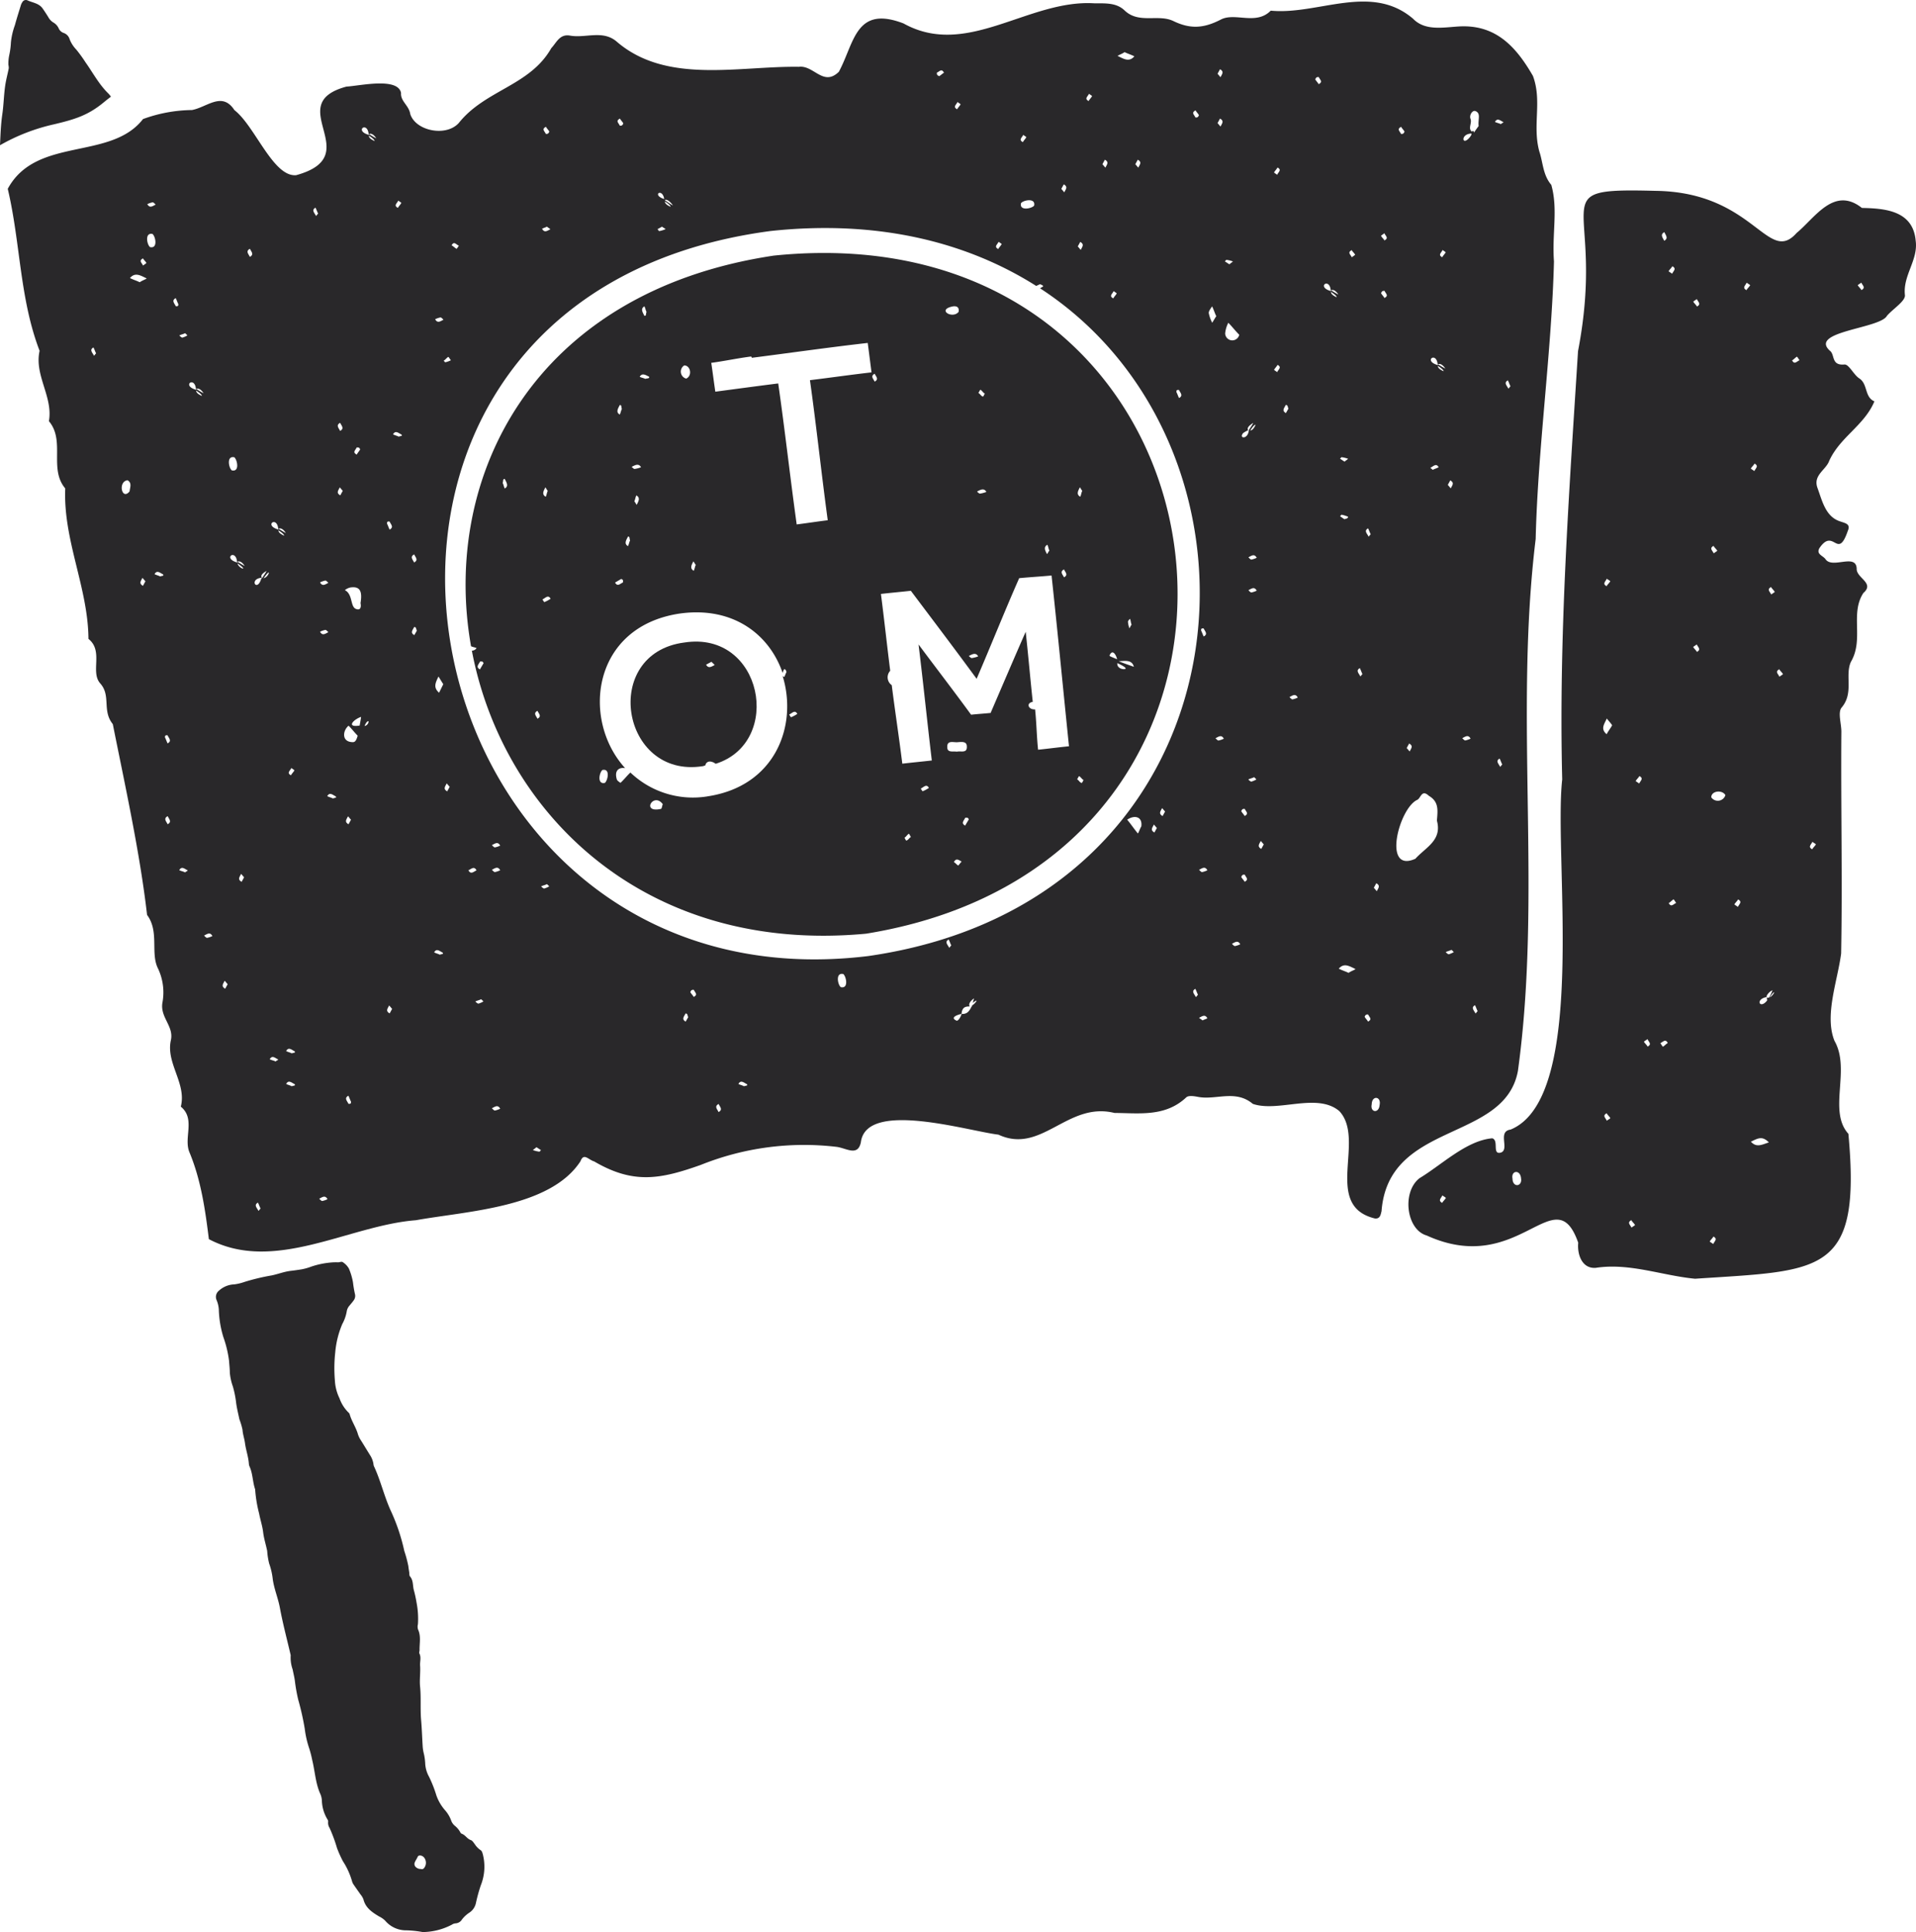
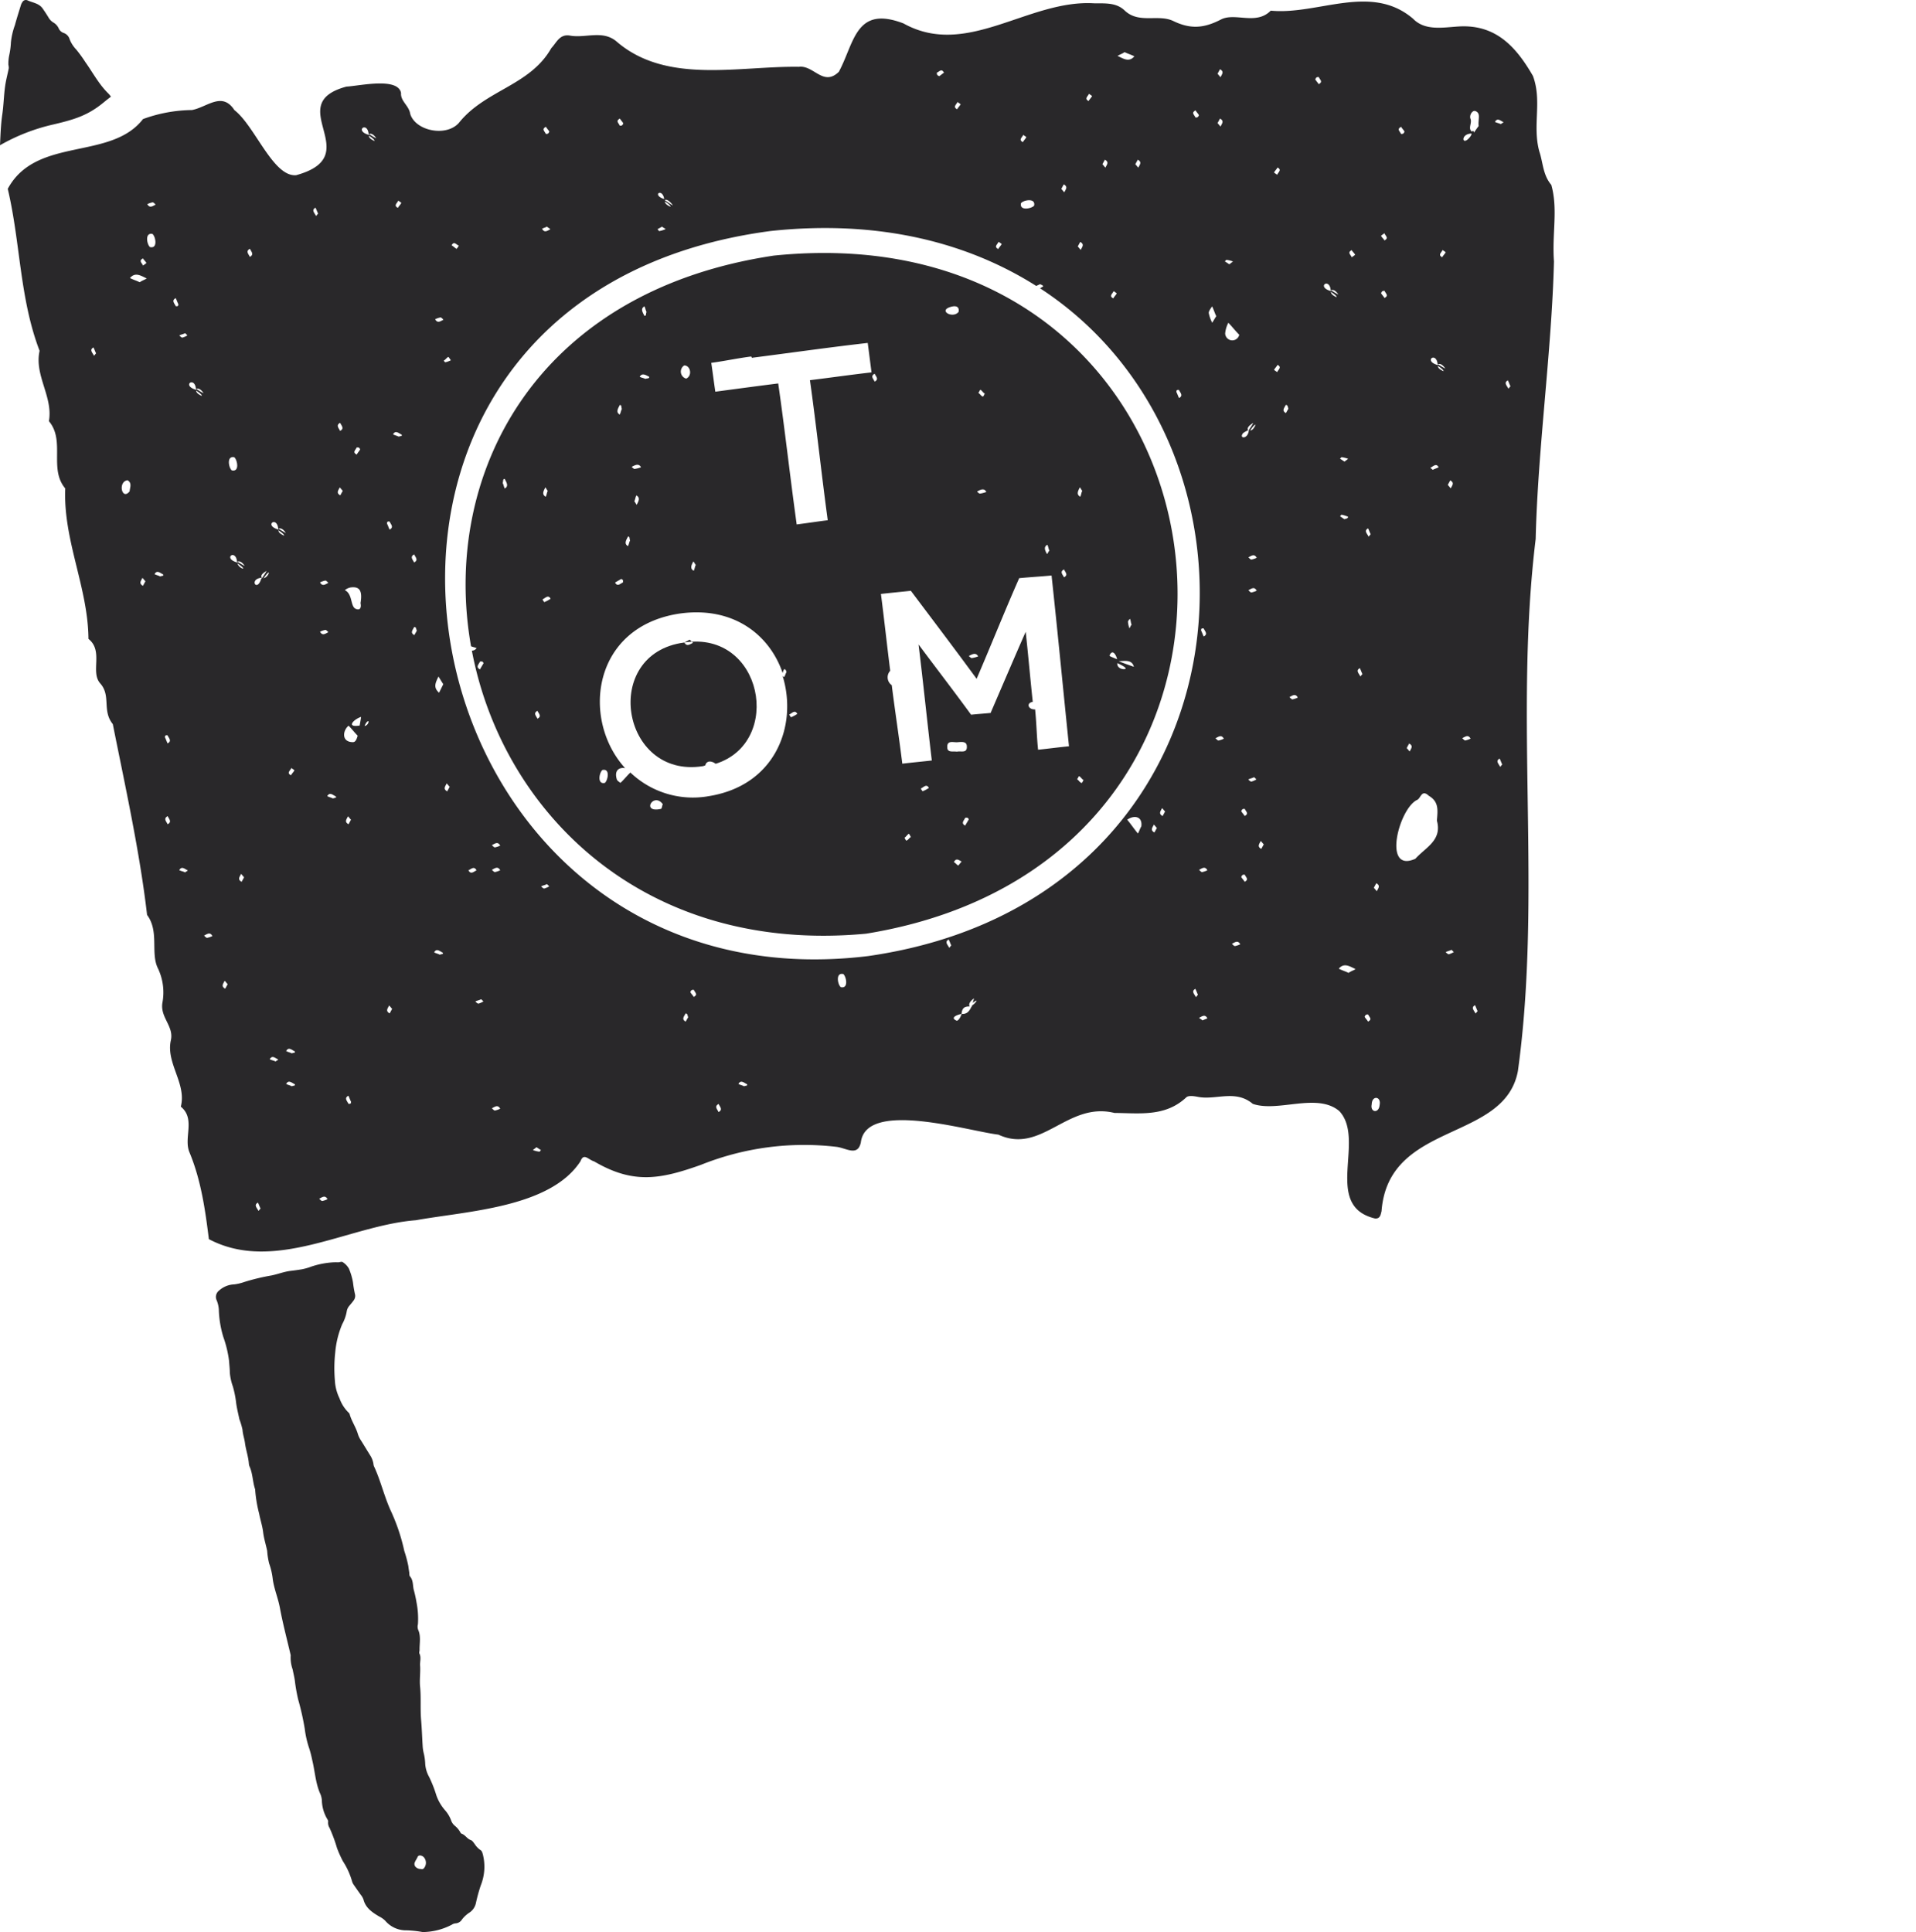
<svg xmlns="http://www.w3.org/2000/svg" id="Group_129" data-name="Group 129" width="373.679" height="376.828" viewBox="0 0 373.679 376.828">
  <defs>
    <clipPath id="clip-path">
      <rect id="Rectangle_224" data-name="Rectangle 224" width="373.679" height="376.828" fill="#29282a" />
    </clipPath>
  </defs>
  <g id="Group_128" data-name="Group 128" clip-path="url(#clip-path)">
    <path id="Path_3202" data-name="Path 3202" d="M179,16.048c.55-.6.52,1.228.388,1.193-.045-.011-.348-1.18-.388-1.193" transform="translate(108.073 9.615)" fill="#29282a" />
-     <path id="Path_3203" data-name="Path 3203" d="M201.27,138.1c-.706-28.037,1.344-55.96,3.084-83.6,5.685-29.569-7.791-31.856,15.168-31.261,19.2.266,21.818,14.589,27.469,8.21,3.578-2.943,7.275-9.188,12.726-4.877,4.458.09,9.979.494,10.493,6.407.516,3.764-2.529,6.76-2.1,10.585.132,1.16-2.271,2.637-3.5,4.038-1.3,2.516-15.354,3.025-11.117,6.837,1,.763.194,2.912,2.821,2.67.868-.08,1.8,2.008,2.9,2.714,1.687,1.091.982,3.644,2.945,4.473-1.977,4.717-6.691,6.933-8.818,11.608-.627,1.775-3.2,2.791-2.284,5.28.858,2.345,1.482,5.2,3.86,6.306,1.235.577,2.742.494,2.046,2.088-2.008,5.825-2.723-.791-5.533,3.352-.664,1.228.712,1.432,1.212,2.18,1.338,1.884,5.928-1.217,6.059,1.8-.1,1.856,3.578,2.787,1.31,4.758-2.654,4.04.159,9.01-2.443,13.448-1.2,2.659.625,6.029-1.8,8.9-.787.935-.055,3.1-.055,4.7-.114,14.415.221,28.873-.045,43.27-.682,5.318-3.312,12.088-1.289,17.054,3.2,5.621-1.333,13.64,2.707,18.118,2.552,27.6-5.244,26.616-29.9,28.263-6.442-.609-12.779-3.142-19.391-2.122-2.71.184-3.623-2.685-3.4-4.9-4.532-12.889-11.435,6.834-29.546-1.41-3.977-1.123-4.9-8.45-1.416-11.175,4.365-2.629,9.169-7.361,14.2-7.786,1.352.411-.114,3.3,1.7,2.778,1.721-.633-.762-4.117,1.867-4.478,15.138-6.2,8.385-52.894,10.06-68.226m41.024,41.068c-.8.247-1.923,1.883-.435,1.33,1.057-.77,1.092-2.038-.6.861,0-.239-.074-.648-.074-.887-2.893.491-.752,3.562,1.107-1.3m-49.04,36.67c-.141-1.777-1.987-1.562-1.665.064.034,1.793,1.942,1.565,1.665-.064m48.334-7.015c-1.32-1.339-2.146-.783-3.507-.141,1.092,1.2,2.1.6,3.507.141m-8.478-67.737c-.667-1.113-2.776-.815-2.755.435a1.546,1.546,0,0,0,2.755-.435m-22.09-13.622c-.395-.6-.767-.919-1.034-1.323-.545,1.172-1.251,2.03-.042,3.071.326-.633.8-1.211,1.076-1.748m15.81-15.26c.186.335.532.6.725.953.84-.471.277-.829-.038-1.461-.178.178-.473.293-.686.508m15.906-10.747c-.186-.337-.532-.6-.726-.954-.839.472-.276.829.042,1.463.176-.18.47-.3.685-.508m-32.075-2.083c-.215-.215-.5-.319-.677-.5-.316.633-.89.994-.05,1.466.191-.35.54-.634.726-.969m33.679,18.121c-.186-.337-.532-.6-.727-.954-.839.472-.276.829.042,1.463.176-.18.47-.3.685-.508M231.51,93.437c-.186-.337-.532-.6-.726-.954-.839.471-.276.829.042,1.463.176-.18.47-.3.685-.508M215.6,138.343c.213.213.5.318.677.5.318-.633.892-.994.05-1.466-.192.348-.54.632-.727.969m35.151,12.351c-.215-.215-.5-.319-.677-.5-.316.633-.89.994-.05,1.466.191-.35.54-.633.726-.969M238.057,77.4c.213.213.5.318.677.5.318-.633.892-.994.05-1.466-.192.348-.54.632-.727.969m-15.063,84.023c-.335.186-.6.534-.953.727.472.839.831.276,1.461-.04-.178-.178-.292-.472-.508-.686m11.855.977c.213.213.5.318.677.5.318-.633.892-.994.05-1.466-.192.348-.54.632-.727.969m-17.641,26.785c.186.335.532.6.725.953.84-.472.277-.829-.039-1.461-.178.178-.473.293-.686.508m3.7.975c.335-.184.6-.532.954-.725-.473-.84-.831-.277-1.463.038.18.178.293.473.508.686M210.661,204.1c-.186-.337-.532-.6-.726-.954-.839.471-.276.829.042,1.463.176-.18.47-.3.685-.508m-32.075,15.558c-.215-.215-.5-.319-.677-.5-.316.633-.89.994-.05,1.466.191-.35.54-.633.726-.969m36.887,5.291c-.186-.337-.532-.6-.726-.954-.839.471-.276.829.042,1.463.176-.18.47-.3.685-.508m14.565,3.208c.213.213.5.318.677.5.318-.633.892-.994.05-1.466-.192.348-.54.632-.727.969m17.013-172.58c-.335.186-.6.534-.951.727.47.839.829.276,1.459-.04-.178-.178-.292-.472-.508-.686m-20.22-10.729c.186.335.532.6.725.953.84-.472.277-.829-.038-1.461-.178.178-.473.293-.686.508m32.075-3.208c.186.335.532.6.725.953.84-.472.277-.829-.038-1.461-.178.178-.473.293-.686.508m-20.98,0c-.215-.215-.5-.319-.677-.5-.316.633-.89.994-.05,1.466.191-.35.54-.633.727-.969m-15.906-2.728c.213.213.5.318.677.5.318-.633.892-.994.05-1.466-.192.348-.54.632-.727.969m-.844-7.621c-.84.472-.329,1.047-.011,1.681.84-.472.326-1.049.011-1.681" transform="translate(103.409 13.985)" fill="#29282a" />
    <path id="Path_3204" data-name="Path 3204" d="M301.989,35.953c-1.663-1.939-1.617-4.394-2.348-6.543-1.382-5.071.589-9.786-1.238-14.711C295.13,9.027,291.164,4.6,283.9,5.05c-3.074.191-6.55.885-8.867-1.5-8.208-7.031-18.573-.691-27.766-1.585-2.863,2.908-6.943.293-9.717,1.727-3.39,1.753-5.982,1.884-9.275.3-2.97-1.427-6.72.608-9.517-2.072C217.166.4,215.052.539,212.9.534c-12.893-.824-24.846,10.822-37.256,3.923-9.379-3.6-9.563,3.786-12.61,9.43-3.038,2.965-4.893-1.341-7.8-.97-11.768-.176-25.821,3.45-35.525-4.912-2.717-2.337-6.062-.627-9.095-1.174-2.038-.367-2.641,1.371-3.666,2.449-4.17,7.35-12.841,8.117-18,14.548-2.422,2.8-8.425,1.644-9.5-1.686-.257-1.711-1.931-2.491-1.8-4.133C77.021,14.886,69.5,16.65,67,16.777c-12.769,3.442,4.163,13.42-9.793,17.274-4.491.441-8.053-9.615-12.056-12.686-2.415-3.7-5.308-.568-8.287-.018a28.661,28.661,0,0,0-9.542,1.761C21.006,31.264,6.5,26.44.943,36.713c2.492,10.542,2.3,21.412,6.211,31.6-1.073,4.778,2.662,8.968,1.814,13.719,3.244,3.836-.055,9.281,3.188,13.117-.427,10.094,4.455,19.335,4.527,29.346,2.991,2.374.306,6.442,2.3,8.686,2.144,2.41.306,5.294,2.449,7.939,2.338,11.744,5.283,25.016,6.681,37.211,2.4,3.228.658,7.34,2.077,10.335a10.887,10.887,0,0,1,.925,6.75c-.515,2.895,2.261,4.6,1.642,7.355-1.006,4.484,3.1,8.42,1.939,12.952,2.922,2.412.5,6.064,1.682,8.9,2.26,5.427,3.074,11.2,3.79,16.947,12.793,6.745,27.322-2.691,40.365-3.689,10.011-1.807,26.209-2.433,32.112-11.509.643-1.7,1.511-.3,2.68.045,7.626,4.462,12.867,3.491,20.8.666a54.025,54.025,0,0,1,26.486-3.511c1.9.25,4.131,1.934,4.717-.9,1.036-8.3,20.886-2.188,26.826-1.485,8.439,3.92,13.451-6.507,22.639-4.231,4.858.024,9.9.808,14-3.044.444-.417,1.562-.229,2.3-.088,3.512.669,7.275-1.49,10.679,1.362,4.948,1.7,12.562-2.266,16.88,1.419,5.2,5.616-3.315,18.443,6.93,20.932,1.02.095,1.113-.714,1.293-1.435,1.352-17.641,24.024-13.374,26.6-27.355,4.725-34.431-.759-69.212,3.459-103.73.427-17.733,3.129-36.669,3.568-54.138-.4-5.5.823-10.149-.518-14.925M17.77,69.273c-.316-.632-.951-1.148-.112-1.62.192.35.329.815.515,1.151-.215.213-.225.29-.4.468M29.2,39.348c.132-.03.407.265.585.443-.63.318-1.152.749-1.623-.09a4.2,4.2,0,0,1,1.038-.353M27.312,50.276c.192.348.489.56.675.9-.213.215-.467.334-.645.512-.316-.632-.871-.937-.03-1.408m-2.6,45.433c-1.5,1.884-2.358-1.875-.414-2.163.938.537.457,1.451.414,2.163m2.6,18.432c-.84-.472-.415-.919-.1-1.551.178.178.367.449.582.664-.186.337-.29.539-.483.887m-.637-59.213c-.536-.276-1.27-.491-1.9-.818,1.041-1.209,2.1-.465,3.273.08-.406.268-.773.345-1.37.738M28.7,48.081c-.609-.444-1.089-2.911.481-2.558.571.457,1.091,2.9-.481,2.558m1.974,64.236c-.337-.186-.751-.26-1.1-.452.472-.84,1.033-.265,1.665.053.207.327-.2.242-.566.4M32.1,143.295c.316.634.864,1.11.024,1.583-.192-.35-.327-.821-.513-1.158-.013-.378.087-.452.489-.425m.03,17.356c-.316-.632-.844-1.11,0-1.583.318.633.842,1.111,0,1.583M33.721,59.612c-.316-.632-.864-1.11-.026-1.581.192.35.329.821.515,1.158.013.378-.087.452-.489.423m1.817,110.429c-.337-.186-.8-.249-1.147-.441.472-.84,1.041-.253,1.673.063-.178.178-.313.165-.526.378M35.009,65.73c-.133.029-.43-.234-.608-.412.348-.192.805-.263,1.14-.449.215.215.265.255.443.435a4.016,4.016,0,0,1-.975.427m3.743,11.363c-.455-.237-1.033-.508-1.071-1.034,1.291.815,1.123,1.063,1.071,1.034m-1-1.3c.014-.04-.1.143-.077.114-2.919-.816-.245-2.765-.022-.106.553-.378,1.19.3,1.482.787-.632-.326-.986-.574-1.382-.8M39.82,182.805c-.133.029-.409-.265-.587-.444.633-.316,1.152-.749,1.623.091a4.165,4.165,0,0,1-1.036.353m16.44-33.132c.178.178.382.244.595.459-.186.335-.491.621-.683.969-.84-.472-.228-.8.088-1.427M43.35,192.726c-.84-.472-.415-.919-.1-1.551.178.178.367.449.582.664-.186.337-.29.539-.483.887M45.13,89.073c.569.457,1.094,2.9-.48,2.558-.608-.443-1.091-2.911.48-2.558m.76,21.029a1.585,1.585,0,0,1-.151-.348c2.17,1.5.613,1.121.151.348m.667,61.776c-.84-.472-.415-.919-.1-1.551.178.178.367.449.582.664-.186.337-.29.539-.483.887m-.791-62.4c.014-.04-.1.143-.077.114-2.919-.815-.245-2.765-.022-.106.553-.378,1.19.3,1.482.787-.632-.326-.986-.574-1.382-.8m2.4-59.485c-.316-.632-.844-1.11,0-1.581.318.632.842,1.11,0,1.581m1.681,186.074c-.316-.632-.951-1.148-.112-1.62.192.35.329.815.515,1.152-.215.213-.225.29-.4.468m.566-123.412c-.815,2.92-2.571.138.087-.085-.377-.553.438-1.038.921-1.331-.324.632-.648,1.017-.869,1.413-.04-.014-.109.03-.138,0m.768-.125a1.633,1.633,0,0,1-.348.152c1.495-2.17,1.121-.614.348-.152m2,94.4c-.337-.186-.8-.249-1.147-.441.472-.84,1.041-.253,1.673.063-.178.178-.313.165-.526.378m1.61-102.569c-.455-.239-1.033-.51-1.071-1.036,1.291.815,1.123,1.063,1.071,1.036m-1-1.3c.014-.04-.1.143-.077.114-2.919-.815-.245-2.765-.022-.106.553-.378,1.19.306,1.482.787-.632-.326-.986-.574-1.382-.8M56.339,211.75c-.337-.186-.751-.26-1.1-.452.472-.84,1.033-.263,1.665.053.207.327-.2.242-.566.4m0-6.415c-.337-.186-.751-.26-1.1-.452.472-.84,1.033-.263,1.665.053.207.327-.2.242-.566.4M61.071,42.009c-.316-.632-.951-1.148-.112-1.62.192.35.329.815.515,1.152-.215.213-.225.29-.4.468M69,87.163c.4-.027.515.008.672.38-.186.337-.481.662-.674,1.01-.84-.472-.314-.757,0-1.39m-1.187,27.3c1.774-.237,2.333.651,1.931,3.065.006-.035.395,1.618-.9,1.118-1.126-.435-.577-2.89-2.154-3.655a2.518,2.518,0,0,1,1.121-.528M65.766,82.352c.318.632.842,1.11,0,1.581-.316-.632-.844-1.11,0-1.581m-2.882,30.77c.132-.03.407.265.585.443-.632.318-1.152.749-1.623-.09a4.2,4.2,0,0,1,1.038-.353m0,9.623c.132-.03.407.265.585.443-.632.318-1.152.749-1.623-.09a4.2,4.2,0,0,1,1.038-.353m-.611,111.382c-.133.029-.409-.265-.587-.444.633-.316,1.152-.749,1.623.091a4.165,4.165,0,0,1-1.036.353m2.085-78.508c-.337-.186-.751-.26-1.1-.452.472-.84,1.033-.263,1.665.053.207.327-.2.242-.566.4M65.8,96.5c-.84-.472-.415-.919-.1-1.551.178.178.367.449.582.664-.186.337-.29.539-.483.887m1.6,118.677c-.316-.632-.864-1.11-.026-1.581.192.35.329.821.515,1.158.013.378-.087.452-.489.423m.006-54.527c-.84-.472-.415-.919-.1-1.551.178.178.367.449.582.664-.186.337-.29.539-.483.887m.563-16.031c-1.944-.181-1.663-2.3-.547-3.191.611.609,1.164,1.344,1.769,1.949-.374,1.341-.718,1.285-1.222,1.243m1.61-3.22c-2.75.427-1.164-1.214.273-1.692-.069.653-.2,1.2-.273,1.692m.956.09c.462-1.135.807-.948.787-.864a.987.987,0,0,1-.787.864m1.9-114.113c-.455-.237-1.033-.508-1.071-1.034,1.291.815,1.123,1.063,1.071,1.034m-1-1.3c.014-.04-.1.143-.077.114-2.919-.816-.245-2.765-.022-.106.553-.378,1.19.306,1.482.787-.632-.326-.986-.574-1.382-.8m5.682,12.933c.178.178.382.244.595.459-.186.335-.491.621-.683.969-.84-.472-.228-.8.088-1.427M75.4,101.6c.316.633.864,1.111.024,1.581-.192-.348-.327-.82-.513-1.156-.013-.378.087-.452.489-.425m.027,95.941c-.84-.471-.415-.919-.1-1.551.178.178.367.449.582.664-.186.337-.29.539-.483.887M77.188,85.052c-.337-.186-.751-.26-1.1-.452.472-.84,1.033-.263,1.665.053.207.327-.2.242-.566.4M244.3,82.78c-.239.457-.508,1.033-1.036,1.071.815-1.291,1.065-1.123,1.036-1.071m-6.93-69.39c.84.472.415.919.1,1.551-.178-.178-.369-.451-.582-.664.186-.337.29-.539.483-.887m0,9.623c.84.472.415.919.1,1.551-.178-.178-.369-.451-.582-.664.186-.337.29-.539.483-.887m-3.2,99.434c.316.633.864,1.111.024,1.581-.192-.348-.327-.82-.513-1.156-.013-.378.087-.452.489-.425M232.594,21.409c.192.348.48.6.666.938-.157.37-.276.48-.678.452-.316-.633-.828-.919.013-1.39M229.36,75.937c.318.633.864,1.11.024,1.583-.192-.35-.327-.821-.513-1.158-.013-.378.087-.452.489-.425m-8.025-44.905c.84.472.415.919.1,1.551-.178-.178-.369-.451-.582-.664.186-.337.29-.539.483-.887m-2.571-20.976c.536.276,1.27.491,1.9.818-1.041,1.209-2.1.465-3.273-.08.4-.268.773-.345,1.37-.738m-2.127,46.6c.178.178.382.244.595.459-.186.335-.491.621-.683.969-.84-.472-.228-.8.088-1.427m-1.718-25.623c.84.472.415.919.1,1.551-.178-.178-.369-.451-.582-.664.186-.337.29-.539.483-.887m-3.094-12.867c.178.178.382.244.6.459-.186.335-.491.621-.683.969-.84-.472-.228-.8.088-1.427m-1.718,28.9c.84.472.415.919.1,1.551-.178-.178-.369-.451-.582-.664.186-.337.29-.539.483-.887M206.9,35.842c.84.472.415.919.1,1.551-.178-.178-.369-.451-.582-.664.186-.337.29-.539.483-.887M199,26.183c.178.178.382.244.6.459-.186.335-.491.621-.683.969-.84-.472-.228-.8.088-1.427m-.449,13.331c.443-.608,2.911-1.087,2.556.483-.455.569-2.9,1.091-2.556-.483m-4.362,7.518c.178.178.382.244.6.459-.186.335-.491.621-.683.969-.84-.472-.228-.8.088-1.427m-8.019-27.264c.178.178.382.244.6.459-.186.335-.491.621-.683.969-.84-.472-.228-.8.088-1.427m-2.646-5.7c-.348.191-.6.48-.937.666-.372-.159-.481-.276-.452-.678.632-.316.917-.828,1.389.013M128.994,38.941c.553-.378,1.371.529,1.665,1.01-.633-.326-1.142-.759-1.538-.982.014-.04.014-.176.042-.205-2.92-.815-.391-2.483-.168.176m1.172,1.265c-.455-.237-1.033-.508-1.071-1.034,1.291.815,1.123,1.063,1.071,1.034m-1.61,3.888c.213.213.508.3.686.481a5.478,5.478,0,0,1-1.2.377c-.133.03-.2-.191-.378-.369.35-.194.555-.3.892-.489m-8.226-21.082c.192.348.48.6.666.938-.157.37-.276.48-.678.452-.316-.633-.828-.919.013-1.39m-14.434,1.6c.192.348.48.6.666.938-.157.37-.274.48-.677.452-.318-.633-.829-.919.011-1.39m.207,19.478c.213.213.489.33.667.51-.632.316-1.152.747-1.623-.091.35-.192.619-.234.956-.419m-17.17,3.732c-.178.178-.244.38-.457.6-.337-.186-.621-.492-.97-.685.472-.839.8-.226,1.427.09M85.336,61.8c.132-.03.407.265.585.443-.63.318-1.151.749-1.623-.09a4.2,4.2,0,0,1,1.038-.353M80.2,108.012c.318.632.842,1.11,0,1.581-.316-.632-.842-1.11,0-1.581m.037,15.752c-.84-.472-.342-.951-.026-1.583.4-.027.356.35.513.72-.184.337-.3.515-.488.863m4.97,62.326c-.337-.186-.751-.26-1.1-.452.472-.84,1.033-.263,1.665.053.207.327-.2.242-.566.4m-.14-51.1c-1.209-1.041-.666-1.984-.12-3.156.268.4.548.906.943,1.5-.277.536-.5,1.023-.823,1.655m.9-64.754c.348-.192.573-.566.909-.752.213.215.322.483.5.661a4.339,4.339,0,0,1-1.046.388c-.132.03-.186-.117-.364-.3m.688,84c-.84-.472-.415-.919-.1-1.551.178.178.367.449.582.664-.186.337-.29.539-.483.887m4.135,15.4c.633-.316,1.111-.842,1.583,0-.632.318-1.111.844-1.583,0m1.958,26c-.133.029-.43-.234-.608-.412.348-.192.805-.263,1.14-.449.215.215.265.255.443.435a4.017,4.017,0,0,1-.975.427m3.208,20.849c-.133.029-.409-.265-.587-.444.633-.316,1.151-.749,1.623.091a4.165,4.165,0,0,1-1.036.353m0-46.509c-.133.029-.409-.265-.587-.444.633-.316,1.151-.749,1.623.091a4.165,4.165,0,0,1-1.036.353m0-4.811c-.133.029-.409-.265-.587-.444.633-.316,1.151-.749,1.623.091a4.164,4.164,0,0,1-1.036.353m8.63,59.339a5.463,5.463,0,0,1-1.217-.306c.178-.178.47-.34.685-.555.335.186.545.369.893.563-.178.178-.229.327-.361.3m.993-51.321c-.133.029-.43-.234-.608-.412.35-.192.805-.263,1.14-.449.215.215.265.255.443.435a4.016,4.016,0,0,1-.975.427m27.586,25.959c-.84-.472-.342-.951-.026-1.583.4-.027.356.35.513.72-.184.337-.3.515-.488.863m1.57-4.811c-.192-.348-.481-.6-.666-.938.157-.372.274-.48.677-.452.316.633.828.919-.011,1.39m4.848,22.453c-.316-.632-.844-1.11,0-1.581.318.632.842,1.11,0,1.581m4.967-5.033c-.337-.186-.751-.26-1.1-.452.472-.84,1.033-.263,1.665.053.207.327-.2.242-.566.4m18.875-19.33c-.609-.444-1.089-2.911.481-2.558.571.457,1.091,2.9-.481,2.558m21.141-7.676c-.316-.632-.951-1.148-.112-1.62.192.35.329.815.515,1.152-.215.213-.225.29-.4.468m1.431,14.209c-1.427-.632.29-1.184.988-1.325-.316.962-.77,1.392-.988,1.325m3.118-3.033c-.146.072-.095.285-.205.3-.576,1.24-1.127,1.45-1.949,1.426.107-1.24.667-1.49,1.605-1.459-.374-.555.364-1.285.845-1.578-.107.308-.175.63-.273.884,1.434-1.108.423.194-.024.43m32.914-34.861c-.258.425-.417.978-.664,1.389-.736-.868-1.355-1.822-2.091-2.69,1.423-.981,3.009-.621,2.755,1.3m2.552,1.195c-.84-.472-.415-.919-.1-1.551.178.178.367.449.582.664-.186.337-.29.539-.483.887m1.6-3.208c-.84-.471-.415-.919-.1-1.551.178.178.367.449.582.664-.186.337-.29.539-.483.887m-57.3,27.291c-92.829,11.425-118.56-128.271-19.144-141.4,21.175-2.269,38.5,2.292,51.8,10.718.257-.141.481-.213.728-.35.356.189.443.088.637.441-.2.1-.427.261-.627.361,49,31.918,41.876,119.3-33.4,130.229m63.8,8.028c-.316-.632-.951-1.148-.112-1.62.192.35.329.815.515,1.152-.215.213-.225.29-.4.468m1.283,4.542c-.215-.213-.491-.33-.669-.51.633-.316,1.152-.747,1.623.091-.348.192-.619.233-.954.419m-.082-28.934c-.133.029-.409-.265-.587-.444.633-.316,1.152-.749,1.623.091a4.165,4.165,0,0,1-1.036.353m1.305-109.024c-.042-.372.38-.9.648-1.309.326.632.537,1.373.815,1.907-.395.6-.526.876-.794,1.281a7.024,7.024,0,0,1-.669-1.88m1.9,83.364c-.133.029-.409-.265-.587-.444.633-.316,1.152-.749,1.623.091a4.164,4.164,0,0,1-1.036.353m1.6-93.74a5.427,5.427,0,0,1,1.216.306c-.178.178-.468.34-.683.553-.335-.184-.545-.369-.895-.561.178-.178.229-.329.362-.3m-.3,14.357a5.58,5.58,0,0,1,.614-2.09c.727.727,1.374,1.585,2.13,2.34a1.389,1.389,0,0,1-2.744-.25m1.905,119.477c-.133.029-.409-.265-.587-.444.633-.316,1.152-.749,1.623.091a4.165,4.165,0,0,1-1.036.353m1.58-100.037a4.617,4.617,0,0,1,1-.563c-.379-.552.521-1.147,1-1.44-.324.632-.648,1.017-.869,1.413-.04-.014.026.071,0,.043-.189,1.823-2,1.623-1.127.547m.313,87.5c-.192-.348-.481-.6-.666-.938.157-.372.274-.48.677-.452.318.633.828.919-.011,1.39m0-12.83c-.192-.348-.481-.6-.666-.938.157-.372.274-.48.677-.452.318.633.828.919-.011,1.39m1.315-6.713c-.133.029-.43-.234-.608-.412.348-.192.805-.263,1.14-.449.215.215.265.255.443.435a4.017,4.017,0,0,1-.975.427m0-36.887c-.133.029-.409-.265-.587-.444.633-.316,1.152-.749,1.623.091a4.165,4.165,0,0,1-1.036.353m0-6.415c-.133.029-.409-.265-.587-.444.633-.316,1.152-.749,1.623.091a4.164,4.164,0,0,1-1.036.353m1.926,56.43c-.84-.472-.415-.919-.1-1.551.178.178.367.449.582.664-.186.337-.29.539-.483.887m3.094-92.982c-.178-.178-.382-.244-.6-.459.184-.335.491-.621.683-.969.84.472.228.8-.088,1.427m0-38.49c-.178-.178-.382-.244-.6-.459.184-.335.491-.621.683-.969.84.472.228.8-.088,1.427m1.718,46.472c-.84-.472-.342-.951-.026-1.583.4-.027.356.348.515.72-.186.337-.3.515-.489.863m1.281,55.834c-.133.029-.409-.265-.587-.444.634-.316,1.152-.749,1.623.091a4.165,4.165,0,0,1-1.036.353m11.549-87.623c.192.348.489.56.675.9-.213.215-.467.334-.645.512-.316-.632-.871-.937-.031-1.408M261.14,89.065a5.427,5.427,0,0,1,1.216.306c-.178.178-.468.34-.683.553-.335-.184-.545-.369-.895-.561.178-.178.229-.329.362-.3m0,11.226a5.729,5.729,0,0,1,1.224.395c-.111.388-.343.314-.715.472-.335-.186-.521-.375-.871-.568.178-.178.229-.329.362-.3m-4.523-83.98c-.192-.348-.481-.6-.666-.938.157-.372.274-.48.677-.452.318.633.828.919-.011,1.39m3.455,41.536c-.455-.237-1.033-.508-1.071-1.034,1.291.813,1.123,1.063,1.071,1.034m-1-1.3c.014-.04-.1.143-.077.114-2.919-.815-.245-2.765-.022-.106.553-.378,1.19.306,1.482.786-.632-.324-.986-.573-1.382-.794m3.362,133.093c-.536-.276-1.27-.491-1.9-.818,1.041-1.209,2.1-.465,3.273.08-.406.268-.773.345-1.37.738m5.414-17.483c.84.472.415.919.1,1.551-.178-.178-.369-.451-.582-.664.186-.337.29-.539.483-.887M264.75,131.82c-.316-.632-.951-1.148-.112-1.62.192.35.329.815.515,1.152-.215.213-.225.29-.4.468m1.49,67.321c-.192-.348-.481-.6-.666-.938.157-.372.274-.48.677-.452.316.633.828.919-.011,1.39m.114-94.585c-.316-.632-.951-1.148-.112-1.62.192.35.329.815.515,1.152-.215.213-.225.29-.4.468M268.5,215.384c-.123,1.734-1.884,1.492-1.543-.1.034-1.807,1.881-1.588,1.543.1M282.277,93.578c.84.472.415.919.1,1.551-.178-.178-.369-.451-.582-.664.186-.337.29-.539.483-.887m-1.49-44.942c.178.178.382.244.6.459-.186.335-.491.621-.683.969-.84-.472-.228-.8.088-1.427M274.259,144.9c.84.472.415.919.1,1.551-.178-.178-.369-.451-.582-.664.186-.337.29-.539.483-.887m-1.57-120.283c.192.348.48.6.666.938-.157.37-.276.48-.678.452-.316-.633-.828-.919.013-1.39M269.447,58.01c-.192-.348-.481-.6-.666-.938.157-.372.274-.48.677-.452.316.633.828.919-.011,1.39m0-11.226c-.192-.348-.491-.561-.675-.9.213-.215.465-.334.645-.512.316.632.869.937.03,1.408m6.024,120.6c-6.535,2.941-3.166-9.977.412-11.51.67-.393.836-2.07,2.218-.77,1.976,1.163,1.74,2.784,1.572,4.847,1.057,3.846-2.207,5.207-4.2,7.433m2.919-76.254c.633-.316,1.148-.953,1.62-.112-.348.192-.815.329-1.152.513-.213-.213-.29-.223-.468-.4m2.531-18.846c-.456-.237-1.033-.508-1.071-1.034,1.291.815,1.123,1.063,1.071,1.034m-1-1.3c.014-.04-.1.143-.077.114-2.919-.816-.245-2.765-.022-.106.553-.378,1.19.3,1.482.787-.632-.326-.986-.574-1.382-.8m2.072,115.027c-.133.029-.43-.234-.608-.412.348-.192.805-.263,1.14-.449.215.215.265.255.443.435a4.017,4.017,0,0,1-.975.427m3.208-41.7c-.133.029-.409-.265-.587-.444.633-.316,1.152-.749,1.623.091a4.165,4.165,0,0,1-1.036.353m.985-117.781c-1.609,2.107-2.013-.492.13-.579.242.016.008.351-.13.579m1.022,171.04c-.316-.632-.951-1.148-.112-1.62.192.35.329.815.515,1.152-.215.213-.225.29-.4.468M286.88,25.756c-1.443-.557-.281-1.745-.656-2.694-.279-.707.367-1.73.956-1.511,1.139.428.465,1.644.632,2.92-.441.569-.632.9-.932,1.285m5.134,123.7c-.316-.632-.951-1.148-.112-1.62.192.35.329.815.515,1.152-.215.213-.225.29-.4.468M292.141,24.1c-.337-.186-.8-.249-1.147-.441.471-.84,1.041-.253,1.673.063-.178.178-.313.165-.526.378m1.477,51.59c-.316-.632-.951-1.148-.112-1.62.192.35.329.815.515,1.151-.215.213-.225.29-.4.468" transform="translate(0.569 0.114)" fill="#29282a" />
    <path id="Path_3205" data-name="Path 3205" d="M116.817,31.266c-47.091,7.013-64.949,43.3-59.137,76.2.253.14.824.229,1.083.372a1.152,1.152,0,0,1-.919.494c5.94,31.339,33.4,59.272,76.878,55.2,91.24-14.795,75.186-141.706-17.9-132.263M72.178,76.487c.18.178.255.459.468.672-.186.337-.205.807-.4,1.155-.84-.472-.387-1.195-.071-1.827m-12.76,35.5c-.84-.472-.289-.908.027-1.541.4-.027.523-.04.68.332-.186.335-.515.861-.707,1.209M64.26,76.7c-.192-.348-.228-.749-.414-1.084.159-.372,0-.805.407-.776.316.633.845,1.389.006,1.86m6.383,44.905c-.318-.633-.848-1.07-.01-1.543.318.633.848,1.071.01,1.543m1.373-22.756c-.132.03-.237-.318-.415-.5.632-.318,1.124-.981,1.6-.143a6.46,6.46,0,0,1-1.18.638m114.167,3.272c.192.35.144.8.33,1.137-.213.215-.263.521-.441.7a5.4,5.4,0,0,1-.273-1.233c-.029-.132.205-.425.383-.6m.765,9.358c-1.381-.491-2.284-.808-2.965-1.092.951.008,2.6-.451,2.965,1.092m-10.526-35c.18.178.255.459.468.672-.186.337-.205.807-.4,1.155-.84-.472-.387-1.195-.071-1.827m-3.1,16.006c.318.632.848,1.07.01,1.541-.318-.632-.85-1.07-.01-1.541m-3.24-4.811c.192.348.212.812.4,1.147-.213.215-.293.5-.471.678-.316-.632-.765-1.354.074-1.825M157.026,57.441c.337.184.521.581.869.773-.178.178-.253.582-.385.552-.378-.083-.536-.529-.892-.707.178-.178.194-.4.407-.617m1.164,19.927a5.7,5.7,0,0,1-1.241.33c-.133.03-.406-.228-.584-.406.632-.318,1.354-.765,1.825.075m-1.6,32.075a5.7,5.7,0,0,1-1.241.33c-.133.03-.406-.228-.584-.406.632-.318,1.354-.765,1.825.075M151.6,41.193c.767-.135,1.336.119,1.174,1.058-1.172,1.464-4.333-.4-1.174-1.058M101.046,90.921c.18.178.255.459.468.672-.186.337-.205.807-.4,1.155-.84-.472-.387-1.195-.071-1.827M99.259,52.7c1.211-.021,1.647,2,.382,2.571a1.421,1.421,0,0,1-.382-2.571M91.494,41.172c.192.348.226.747.412,1.084-.157.37,0,.8-.406.775-.316-.632-.845-1.387-.006-1.859m.941,13.747c.029.4-.4.249-.768.406-.337-.184-.743-.22-1.091-.412.47-.84,1.227-.31,1.859.006m-1.6,17.637a5.8,5.8,0,0,1-1.241.332c-.133.029-.406-.229-.584-.407.632-.318,1.354-.765,1.825.075m-.842,7.323c-.178-.178-.253-.459-.467-.674.184-.335.205-.805.4-1.153.84.47.385,1.195.069,1.827m-1.7,6.2c.4-.027.249.4.406.77-.186.335-.22.743-.412,1.091-.84-.472-.31-1.227.006-1.86m-1.6-25.66c.4-.027.249.4.406.77-.186.335-.22.743-.412,1.091-.84-.472-.31-1.227.006-1.86m.289,33.921c.372.157.362.269.334.672-.632.318-1.075.868-1.546.029.348-.192.877-.516,1.212-.7m-3.2,39.78c-1.57.354-1.076-2.075-.468-2.518,1.57-.348,1.036,2.061.468,2.518M94.684,139.2c-3.9.844-1.379-3.384.4-.913-.156.25-.164.895-.4.913m9.061-2.441A17.647,17.647,0,0,1,88.764,132.1c-.613.561-1.267,1.4-1.933,2.01-.178-.107-.68-.436-.722-.694-.505-1.678.39-2.383,1.626-2.172-8.6-9.433-6.5-27.617,10.681-30.156,10.51-1.451,17.524,4.213,20.037,11.594a3.238,3.238,0,0,1,.3-.754c.38.133.3.191.457.561-.186.337-.244.624-.436.973a2.233,2.233,0,0,1-.313-.162c2.933,9.547-1.328,21.474-14.713,23.455m16.384-15.451c-.132.03-.237-.318-.415-.5.632-.316,1.124-.983,1.6-.143a6.46,6.46,0,0,1-1.18.638m3.642-65.735c1.28,9.125,2.231,18.2,3.471,27.33-2.04.249-4.016.561-6.054.818-1.272-9.124-2.292-18.384-3.605-27.5-4.05.508-8.226,1.071-12.266,1.609-.292-1.928-.5-3.7-.794-5.626,2.6-.348,5.1-.893,7.7-1.228.037-.055.1.075.136.022.022.048.059.173.082.221,7.528-.964,15.045-2.04,22.6-2.9.258,1.933.484,3.809.743,5.741-4.059.465-7.963,1.028-12.014,1.522m12.626.284c-.318-.633-.848-1.07-.01-1.543.318.633.848,1.071.01,1.543m6.184,89.508c-.132.03-.205-.367-.383-.545.348-.192.532-.595.869-.781.213.215.229.447.407.625-.356.178-.516.617-.893.7m3.208-9.623c-.132.03-.237-.318-.415-.5.632-.316,1.124-.983,1.6-.143a6.461,6.461,0,0,1-1.18.638m6.9,14.506c-.337-.186-.505-.481-.853-.674.472-.84.882-.427,1.514-.111-.178.178-.447.571-.661.784m-.252-22.212c-.746-.112-1.787.215-1.878-.714-.156-1.583,1.1-1.079,1.925-1.127.722-.042,1.779-.244,1.872.682.159,1.589-1.127.964-1.918,1.16m1.6,14.424c-.839-.472-.289-.908.027-1.541.4-.027.523-.04.68.332-.186.335-.515.861-.707,1.209m14.224-14.8c-.273-2.563-.308-5.313-.584-7.874-1.336.088-1.814-1.24-.455-1.466-.486-4.508-.882-9.161-1.378-13.667-2.3,5.225-4.584,10.594-6.842,15.829-1.318.138-2.491.2-3.806.345-3.384-4.638-6.806-9.082-10.25-13.7.932,7.573,1.684,15.056,2.588,22.629-1.985.223-3.77.39-5.754.621-.63-5.127-1.416-10.186-2.059-15.311a1.867,1.867,0,0,1-.3-2.808c-.63-5.007-1.166-9.979-1.809-14.984,2.024-.236,3.809-.385,5.834-.613,4.28,5.692,8.638,11.44,12.829,17.165,2.787-6.465,5.454-13.178,8.3-19.627,2.032-.2,4.28-.326,6.314-.52,1.2,11.093,2.258,22.211,3.4,33.307-1.992.191-4.043.473-6.035.672m8.492,6.476c-.379-.083-.526-.529-.882-.707.178-.178.181-.4.4-.619.335.186.532.584.88.776-.178.178-.263.581-.395.55m5.448-24.862c.606-1.4,1.341.038,1.472.741-1.224-.518-1.516-.6-1.472-.741m2.617,2.662c-.634-.082-1.169-.481-1.1-1.168,2.258,1.022,1.676,1.241,1.1,1.168" transform="translate(34.185 18.575)" fill="#29282a" />
-     <path id="Path_3206" data-name="Path 3206" d="M87.163,78.207c-16.339,2.12-12.373,26.627,3.6,24.121.2-.027.3-.117.492-.149.138-.752.933-1.11,2.042-.322,13.26-4.2,9.132-26.039-6.134-23.649m4.244,4.321c.348-.192.714-.378,1.05-.563.213.213.46.446.638.624-.632.316-1.217.778-1.689-.061" transform="translate(46.298 47.109)" fill="#29282a" />
+     <path id="Path_3206" data-name="Path 3206" d="M87.163,78.207c-16.339,2.12-12.373,26.627,3.6,24.121.2-.027.3-.117.492-.149.138-.752.933-1.11,2.042-.322,13.26-4.2,9.132-26.039-6.134-23.649c.348-.192.714-.378,1.05-.563.213.213.46.446.638.624-.632.316-1.217.778-1.689-.061" transform="translate(46.298 47.109)" fill="#29282a" />
    <path id="Path_3207" data-name="Path 3207" d="M10.623,24.225c3.974-.945,6.559-1.73,9.631-4.279.465-.385.924-.743,1.381-1.089a4.788,4.788,0,0,0-.56-.677c-1.8-1.771-2.965-4.009-4.409-6.04a26.7,26.7,0,0,0-1.795-2.476,6.1,6.1,0,0,1-1.289-2.006,1.826,1.826,0,0,0-1.143-1.224,1.644,1.644,0,0,1-1.015-.953,2.529,2.529,0,0,0-1.031-1.1,2.771,2.771,0,0,1-.969-1.038C9.071,2.768,8.7,2.205,8.317,1.655,7.613.65,6.425.541,5.416.093A.781.781,0,0,0,4.353.43a2.233,2.233,0,0,0-.318.7c-.387,1.253-.783,2.5-1.127,3.769a13.945,13.945,0,0,0-.779,3.361,15.343,15.343,0,0,1-.338,2.56,7.855,7.855,0,0,0-.154,1.819,2.99,2.99,0,0,1,.072.662c-.164.858-.383,1.7-.552,2.563C.741,18,.76,20.184.446,22.328c-.292,1.993-.348,4-.446,6a37.661,37.661,0,0,1,10.623-4.1" transform="translate(0 0)" fill="#29282a" />
    <path id="Path_3208" data-name="Path 3208" d="M66.564,284.173a20.552,20.552,0,0,0-3.522-.342,5.317,5.317,0,0,1-3.777-1.881,4.325,4.325,0,0,0-1.16-.808c-1.339-.8-2.657-1.655-3.074-3.342a3.385,3.385,0,0,0-.589-.982c-.433-.633-.89-1.251-1.317-1.888a2.034,2.034,0,0,1-.324-.691,14.357,14.357,0,0,0-1.785-3.9A22.959,22.959,0,0,1,49.88,267.8a29.917,29.917,0,0,0-1.459-3.949,1.825,1.825,0,0,1-.269-1.2.717.717,0,0,0-.138-.447,7.546,7.546,0,0,1-1.089-3.684,3.774,3.774,0,0,0-.375-1.443c-.876-2.058-.978-4.285-1.5-6.417a21.429,21.429,0,0,0-.59-2.3,19.122,19.122,0,0,1-.876-3.838,52.221,52.221,0,0,0-1.285-5.717,33.383,33.383,0,0,1-.648-3.69c-.107-.726-.285-1.44-.427-2.16a6.991,6.991,0,0,1-.383-2.731.5.5,0,0,0-.032-.188c-.7-3.025-1.506-6.032-2.069-9.084-.35-1.9-1.124-3.673-1.39-5.578a13.5,13.5,0,0,0-.707-3.084,14.142,14.142,0,0,1-.383-2.446c-.249-1.22-.64-2.409-.789-3.657-.146-1.228-.558-2.417-.781-3.629a25.87,25.87,0,0,1-.776-4.656.322.322,0,0,0-.01-.1c-.484-1.421-.446-2.969-1.052-4.362a1.662,1.662,0,0,1-.16-.552c-.087-1.4-.587-2.722-.767-4.109-.109-.85-.427-1.7-.475-2.555a13.232,13.232,0,0,0-.606-2.046c-.241-1.158-.544-2.313-.672-3.485a19.777,19.777,0,0,0-.6-2.911,10.8,10.8,0,0,1-.6-2.709c0-.767-.1-1.506-.143-2.258a22.023,22.023,0,0,0-1.11-4.664,20.126,20.126,0,0,1-.892-5.393,5.657,5.657,0,0,0-.444-1.864,1.544,1.544,0,0,1,.438-1.793,4.711,4.711,0,0,1,3.038-1.253,9.593,9.593,0,0,0,1.955-.468,40.949,40.949,0,0,1,5.32-1.275c1.257-.26,2.455-.747,3.738-.892.7-.079,1.4-.184,2.093-.292a11.186,11.186,0,0,0,1.933-.548,16.548,16.548,0,0,1,3.843-.791,11.085,11.085,0,0,1,1.346-.034c.338.011.7-.237,1.01.037a3.529,3.529,0,0,1,1.1,1.187,12.353,12.353,0,0,1,.792,2.664,22.353,22.353,0,0,0,.382,2.274,1.458,1.458,0,0,1-.255,1.28c-.237.342-.521.648-.779.975a2.233,2.233,0,0,0-.569,1.188,7.856,7.856,0,0,1-.864,2.436,18.127,18.127,0,0,0-1.368,5.485,28.483,28.483,0,0,0-.069,5.571,8.859,8.859,0,0,0,.892,3.416,7.306,7.306,0,0,0,1.782,2.808.627.627,0,0,1,.208.319c.377,1.368,1.232,2.537,1.613,3.9a5.043,5.043,0,0,0,.642,1.285c.577.922,1.137,1.857,1.713,2.781a4.383,4.383,0,0,1,.661,1.689,1.68,1.68,0,0,0,.1.468c1.352,2.877,2.024,6.013,3.379,8.893A37.671,37.671,0,0,1,63,209.844a23.748,23.748,0,0,1,.791,2.965c.042.414.115.824.176,1.237.038.253-.006.581.136.746.645.746.539,1.678.718,2.539a24.081,24.081,0,0,1,.576,2.625,16.456,16.456,0,0,1,.263,4.189,1.8,1.8,0,0,0,.034,1.046c.593,1.3.257,2.653.285,3.985,0,.223-.119.491-.034.662.39.779.079,1.578.135,2.362.1,1.376-.138,2.758,0,4.122.217,2.168.013,4.34.2,6.5.149,1.722.2,3.451.308,5.177a8.3,8.3,0,0,0,.167,1.142,10.688,10.688,0,0,1,.329,2.276,6,6,0,0,0,.743,2.468,24.436,24.436,0,0,1,1.435,3.653,8.891,8.891,0,0,0,1.694,2.888,6.241,6.241,0,0,1,1.208,2.059,2.358,2.358,0,0,0,.739,1,4.192,4.192,0,0,1,1.03,1.251.5.5,0,0,0,.258.261c.714.239,1.052.993,1.785,1.241.319.107.553.516.787.82a3.967,3.967,0,0,0,1.062,1.1c.34.2.4.549.5.889a9.78,9.78,0,0,1-.411,6.03,32.091,32.091,0,0,0-.943,3.426,2.958,2.958,0,0,1-1.251,1.867,5.735,5.735,0,0,0-1.475,1.36,1.553,1.553,0,0,1-1.269.749,1.555,1.555,0,0,0-.715.265,12.524,12.524,0,0,1-5.7,1.434m-.318-12.306a.517.517,0,0,0,.621-.191,1.639,1.639,0,0,0-.109-2.159c-.443-.367-.99-.4-1.161.006-.151.354-.383.656-.531,1.009a.813.813,0,0,0,.247,1.018,1.353,1.353,0,0,0,.933.316" transform="translate(15.85 92.654)" fill="#29282a" />
  </g>
</svg>